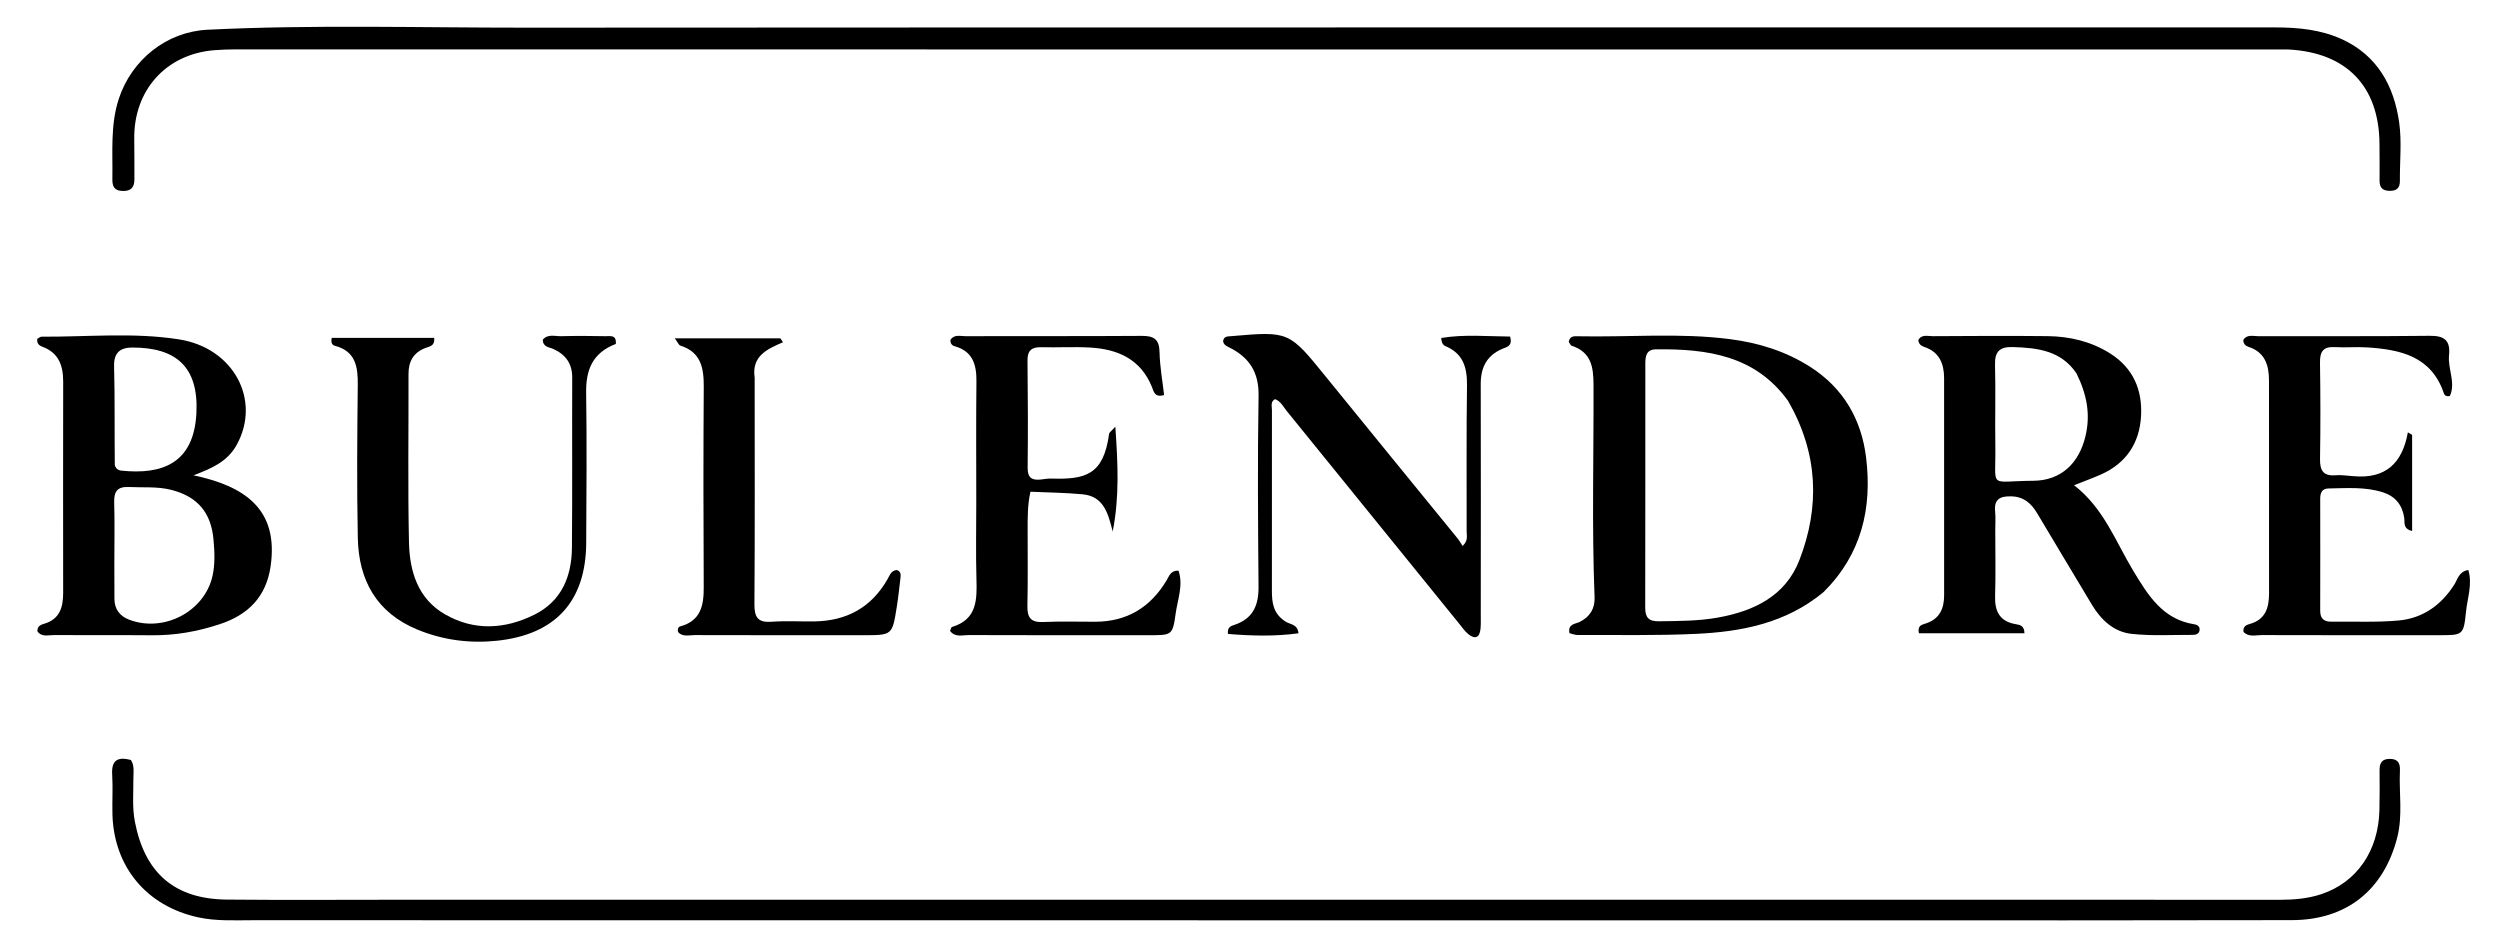
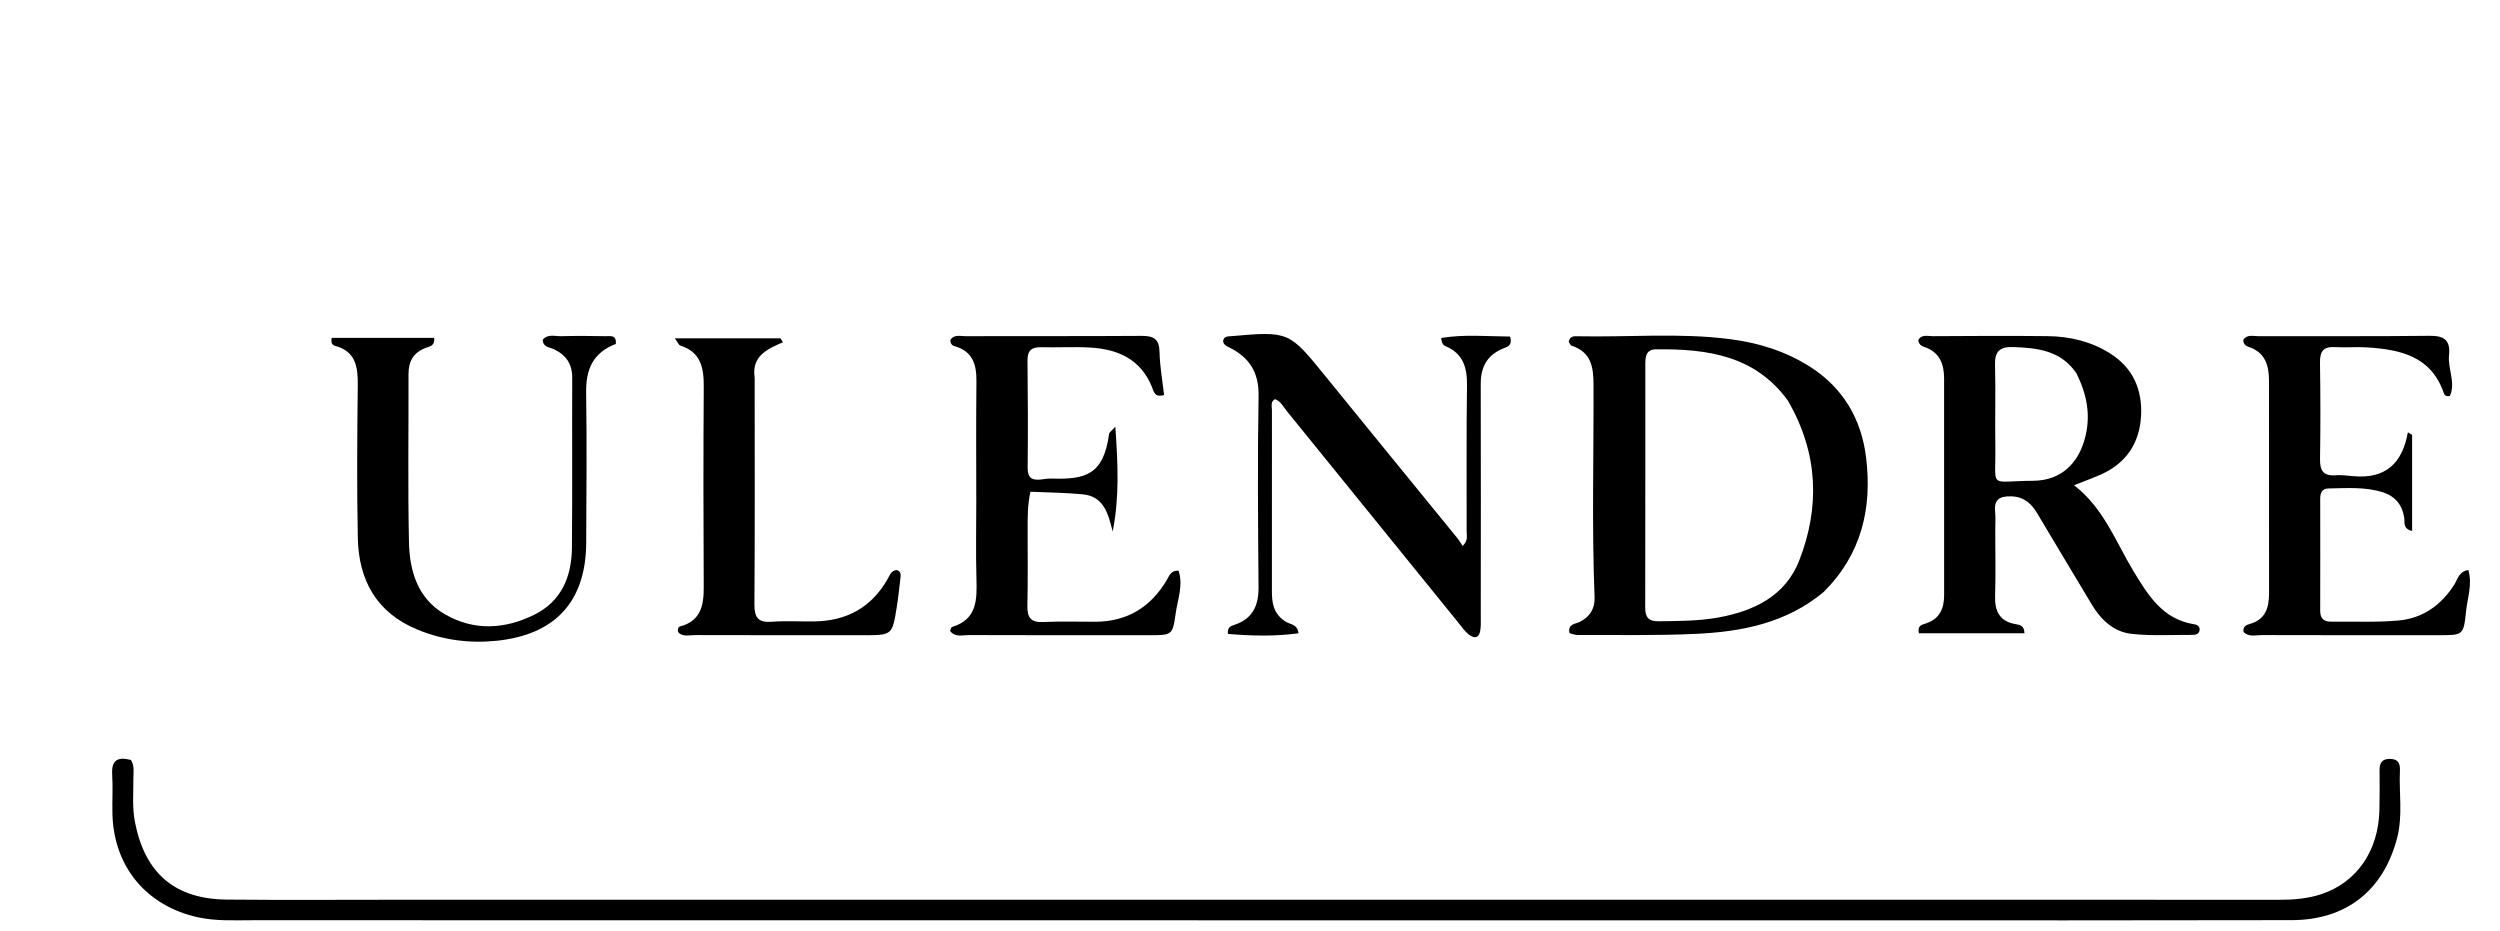
<svg xmlns="http://www.w3.org/2000/svg" version="1.1" id="Layer_1" x="0px" y="0px" width="100%" viewBox="0 0 816 304" enable-background="new 0 0 816 304" xml:space="preserve">
-   <path fill="#000000" opacity="1" stroke="none" d=" M746.855,16.15   C525.582,16.138 304.79,16.128 83.998,16.128   C79.337,16.129 74.656,16.013 70.018,16.376   C54.179,17.616 43.556,29.523 43.823,45.447   C43.896,49.777 43.848,54.11 43.872,58.442   C43.887,61.057 42.872,62.421 39.993,62.333   C37.255,62.25 36.642,60.774 36.681,58.467   C36.831,49.676 35.957,40.845 38.788,32.223   C42.944,19.564 54.318,10.363 67.712,9.705   C102.341,8.005 136.999,9.053 171.643,9.031   C361.94,8.907 552.238,8.974 742.536,8.948   C750.11,8.947 757.567,9.653 764.487,12.844   C776.026,18.166 781.426,28.106 783.098,40.05   C783.967,46.263 783.27,52.692 783.325,59.023   C783.344,61.321 782.333,62.313 780.005,62.292   C777.689,62.272 776.676,61.269 776.694,58.982   C776.726,54.984 776.691,50.984 776.665,46.985   C776.545,28.217 765.975,17.109 746.855,16.15  z" />
  <path fill="#000000" opacity="1" stroke="none" d=" M651,293.669   C682.331,293.672 713.163,293.66 743.994,293.695   C748.689,293.7 753.345,293.315 757.779,291.822   C769.298,287.943 776.291,277.736 776.642,264.517   C776.757,260.186 776.715,255.851 776.691,251.518   C776.679,249.217 777.259,247.705 780.029,247.702   C782.811,247.699 783.436,249.227 783.334,251.519   C783.008,258.818 784.309,266.195 782.444,273.417   C777.998,290.632 765.847,300.293 748.053,300.332   C699.223,300.44 650.393,300.405 601.563,300.404   C428.575,300.403 255.587,300.399 82.598,300.36   C76.622,300.359 70.644,300.713 64.684,299.418   C47.935,295.778 37.18,283.034 36.701,265.821   C36.58,261.491 36.89,257.142 36.617,252.826   C36.317,248.076 38.445,246.931 42.727,248.051   C43.978,249.97 43.523,252.147 43.535,254.265   C43.564,258.912 43.13,263.539 44.026,268.2   C47.249,284.964 56.972,293.462 74.039,293.626   C93.036,293.808 112.036,293.672 131.035,293.672   C304.19,293.671 477.345,293.67 651,293.669  z" />
  <path fill="#000000" opacity="1" stroke="none" d=" M651.256,173.039   C651.256,180.528 651.419,187.528 651.199,194.516   C651.038,199.601 652.741,202.891 658.062,203.753   C659.344,203.96 660.744,204.252 660.785,206.696   C649.243,206.696 637.74,206.696 626.341,206.696   C625.794,204.236 627.205,203.929 628.474,203.532   C633.009,202.113 634.562,198.739 634.562,194.324   C634.562,170.692 634.579,147.06 634.553,123.428   C634.548,118.741 633.022,114.921 628.134,113.254   C627.174,112.926 626.288,112.453 626.14,111.014   C627.167,109.027 629.217,109.738 630.868,109.728   C643.358,109.657 655.851,109.572 668.34,109.715   C675.588,109.798 682.51,111.436 688.75,115.367   C696.287,120.114 699.305,127.285 698.841,135.78   C698.361,144.596 693.999,151.218 685.727,154.883   C683.014,156.086 680.214,157.092 676.968,158.38   C686.678,165.864 690.544,176.799 696.348,186.395   C701.176,194.379 705.936,202.156 716.228,203.771   C717.333,203.944 718.127,204.559 717.931,205.772   C717.732,207.002 716.639,207.231 715.638,207.226   C708.984,207.194 702.275,207.615 695.694,206.886   C689.963,206.252 685.796,202.35 682.831,197.439   C676.808,187.464 670.88,177.432 664.877,167.445   C662.992,164.309 660.562,162.127 656.526,162.008   C652.801,161.899 650.773,162.94 651.216,167.053   C651.411,168.864 651.253,170.713 651.256,173.039  M677.758,121.863   C672.743,114.436 665.089,113.537 657.053,113.284   C652.806,113.15 651.052,114.633 651.175,119.061   C651.421,127.881 651.128,136.714 651.277,145.538   C651.52,159.884 648.734,157.009 663.609,156.927   C672.741,156.876 678.607,151.205 680.708,142.324   C682.369,135.303 681.198,128.823 677.758,121.863  z" />
  <path fill="#000000" opacity="1" stroke="none" d=" M595.214,193.249   C582.894,203.476 568.389,206.205 553.437,206.899   C540.641,207.492 527.802,207.211 514.982,207.266   C514.058,207.27 513.133,206.868 512.275,206.67   C511.68,203.585 514.18,203.702 515.605,202.999   C518.996,201.326 520.612,198.568 520.469,194.964   C519.555,171.827 520.214,148.681 520.126,125.541   C520.104,119.692 519.316,114.968 513.066,112.874   C512.574,112.71 512.293,111.918 512.039,111.582   C512.383,109.664 513.73,109.734 514.819,109.757   C531.447,110.111 548.119,108.559 564.703,110.699   C574.032,111.902 582.87,114.635 590.882,119.764   C601.738,126.715 607.591,136.945 609.1,149.377   C611.092,165.793 607.675,180.859 595.214,193.249  M583.643,130.872   C572.902,115.959 557.153,113.838 540.518,114.017   C537.177,114.053 537.036,116.519 537.035,118.944   C537.023,145.418 537.049,171.893 536.999,198.367   C536.993,201.501 538.103,202.831 541.403,202.784   C547.897,202.692 554.393,202.725 560.802,201.565   C572.526,199.443 582.787,194.52 587.307,182.854   C594.057,165.435 593.511,148.064 583.643,130.872  z" />
-   <path fill="#000000" opacity="1" stroke="none" d=" M71.556,203.79   C64.177,206.209 57.014,207.415 49.616,207.351   C38.962,207.26 28.306,207.366 17.652,207.286   C15.794,207.272 13.623,208.025 12.217,206.092   C12.14,204.476 13.162,203.945 14.328,203.615   C19.485,202.16 20.617,198.214 20.615,193.546   C20.608,170.571 20.566,147.596 20.623,124.622   C20.636,119.324 19.172,115.125 13.762,113.145   C12.811,112.797 12.002,112.173 12.151,110.608   C12.529,110.414 13.07,109.892 13.608,109.895   C28.564,109.984 43.592,108.435 58.455,110.777   C76.289,113.586 85.317,130.599 77.255,145.207   C74.245,150.663 69.191,152.856 63.16,155.142   C79.513,158.616 91.093,165.914 88.319,184.892   C86.888,194.675 81.154,200.684 71.556,203.79  M37.321,184.485   C37.332,188.145 37.351,191.805 37.353,195.465   C37.355,198.905 39.168,201.143 42.226,202.293   C53.507,206.537 66.716,199.618 69.348,188.054   C70.239,184.136 70.043,180.119 69.689,176.128   C68.911,167.353 64.511,162.108 55.971,159.909   C51.404,158.733 46.716,159.193 42.077,158.961   C38.304,158.771 37.162,160.444 37.271,164.025   C37.469,170.508 37.324,177.001 37.321,184.485  M37.467,151.803   C37.766,152.877 38.474,153.491 39.577,153.608   C52.772,154.997 63.265,151.378 64.108,134.868   C64.885,119.632 57.364,113.407 43.147,113.437   C39.324,113.445 37.118,115.041 37.237,119.531   C37.514,129.994 37.351,140.468 37.467,151.803  z" />
  <path fill="#000000" opacity="1" stroke="none" d=" M419.345,202.715   C421.011,203.95 423.471,203.516 423.83,206.707   C416.08,207.771 408.417,207.546 400.793,206.916   C400.549,204.623 401.872,204.303 402.888,203.966   C408.883,201.975 410.832,197.677 410.784,191.636   C410.617,170.818 410.442,149.994 410.8,129.181   C410.933,121.427 407.702,116.592 401.147,113.362   C400.228,112.909 399.347,112.477 399.226,111.302   C399.477,109.681 400.795,109.817 401.909,109.721   C420.779,108.084 420.732,108.125 432.817,123.036   C447.074,140.628 461.426,158.142 475.723,175.701   C476.344,176.464 476.822,177.342 477.39,178.201   C479.301,176.43 478.708,174.839 478.712,173.446   C478.761,157.623 478.591,141.798 478.827,125.979   C478.914,120.105 477.679,115.449 471.828,112.993   C471.044,112.664 470.523,111.98 470.425,110.313   C477.962,109.06 485.519,109.806 492.897,109.853   C493.807,113.023 491.761,113.256 490.339,113.868   C485.258,116.053 483.297,119.957 483.312,125.367   C483.387,150.517 483.335,175.666 483.323,200.816   C483.323,202.315 483.389,203.824 483.234,205.309   C482.931,208.213 481.405,208.747 479.229,206.963   C478.091,206.029 477.228,204.747 476.287,203.586   C457.517,180.428 438.763,157.258 419.967,134.122   C418.845,132.74 418.045,130.965 416.153,130.276   C414.615,131.147 415.162,132.634 415.16,133.84   C415.13,153.493 415.169,173.146 415.148,192.799   C415.144,196.592 415.536,200.152 419.345,202.715  z" />
  <path fill="#000000" opacity="1" stroke="none" d=" M318.656,164   C318.658,150.505 318.561,137.509 318.708,124.516   C318.77,118.982 317.499,114.624 311.514,112.981   C310.727,112.765 310.149,112.054 310.227,110.945   C311.413,109.063 313.433,109.734 315.133,109.729   C334.292,109.675 353.452,109.762 372.61,109.631   C376.499,109.604 378.392,110.617 378.475,114.903   C378.567,119.623 379.441,124.328 379.962,128.932   C376.874,129.882 376.57,127.746 376.025,126.387   C372.36,117.26 364.918,113.972 355.867,113.443   C350.553,113.133 345.205,113.471 339.877,113.333   C336.724,113.252 335.339,114.405 335.375,117.686   C335.5,129.346 335.561,141.01 335.425,152.67   C335.387,155.926 336.779,156.815 339.626,156.525   C340.786,156.407 341.951,156.168 343.106,156.203   C354.309,156.548 360.182,155.039 362.005,141.629   C362.073,141.125 362.771,140.707 364.045,139.263   C364.878,151.289 365.422,162.147 363.182,173.501   C361.732,167.7 360.302,162 353.407,161.345   C347.806,160.813 342.157,160.769 336.331,160.499   C335.344,164.988 335.426,169.101 335.422,173.207   C335.413,181.37 335.529,189.536 335.343,197.695   C335.257,201.457 336.369,203.217 340.44,203.027   C346.092,202.764 351.765,202.942 357.43,202.938   C367.862,202.93 375.546,198.23 380.831,189.339   C381.626,188.002 382.111,186.159 384.67,186.261   C386.283,191.017 384.373,195.649 383.74,200.231   C382.757,207.35 382.514,207.33 375.109,207.332   C355.45,207.337 335.791,207.357 316.132,207.286   C314.124,207.278 311.781,208.121 310.106,205.948   C310.33,205.46 310.44,204.725 310.742,204.635   C318.908,202.195 318.907,195.776 318.712,188.988   C318.477,180.832 318.656,172.663 318.656,164  z" />
  <path fill="#000000" opacity="1" stroke="none" d=" M768.265,155.432   C778.724,156.352 784.14,151.128 785.93,141.118   C786.392,141.395 786.854,141.671 787.316,141.948   C787.316,152.333 787.316,162.719 787.316,173.319   C784.236,172.569 784.962,170.557 784.747,169.066   C784.139,164.845 781.827,161.994 777.837,160.71   C772.022,158.84 765.983,159.341 760.002,159.432   C757.797,159.465 757.315,160.985 757.317,162.851   C757.329,175.007 757.354,187.163 757.313,199.319   C757.304,201.879 758.492,202.947 760.95,202.913   C768.275,202.814 775.641,203.193 782.913,202.529   C790.791,201.81 796.839,197.511 801.116,190.762   C802.193,189.063 802.529,186.582 805.66,186.046   C807.065,190.736 805.342,195.243 804.905,199.657   C804.144,207.348 803.832,207.325 796.215,207.327   C776.899,207.331 757.582,207.353 738.266,207.29   C736.236,207.283 733.938,208.043 732.277,206.236   C732.054,204.538 733.126,203.987 734.264,203.677   C739.443,202.266 740.62,198.383 740.617,193.683   C740.603,170.537 740.613,147.39 740.6,124.243   C740.598,119.243 739.332,114.98 733.929,113.217   C732.919,112.888 732.204,112.237 732.22,110.945   C733.433,109.041 735.449,109.739 737.146,109.734   C755.796,109.68 774.448,109.83 793.096,109.607   C797.909,109.55 799.849,111.178 799.365,115.925   C798.91,120.387 801.632,124.893 799.638,129.256   C798.421,129.499 797.9,129.026 797.688,128.396   C793.588,116.246 783.486,114.089 772.586,113.39   C769.103,113.167 765.585,113.509 762.1,113.298   C758.314,113.069 757.195,114.763 757.248,118.34   C757.404,128.829 757.435,139.323 757.258,149.811   C757.194,153.615 758.341,155.455 762.359,155.12   C764.165,154.969 766.009,155.276 768.265,155.432  z" />
  <path fill="#000000" opacity="1" stroke="none" d=" M200.996,112.266   C193.37,115.18 191.208,120.736 191.319,128.201   C191.562,144.521 191.419,160.849 191.338,177.173   C191.245,196.22 181.353,207.144 162.145,209.143   C153.259,210.069 144.522,208.919 136.202,205.483   C122.907,199.992 117.073,189.379 116.791,175.619   C116.45,158.968 116.59,142.304 116.778,125.648   C116.846,119.652 116.056,114.622 109.248,112.842   C108.432,112.628 107.946,111.851 108.278,110.278   C119.341,110.278 130.535,110.278 141.72,110.278   C141.996,112.933 140.264,113.055 138.933,113.556   C135.001,115.036 133.326,117.904 133.338,122.057   C133.392,140.38 133.091,158.71 133.49,177.025   C133.695,186.44 136.357,195.408 145.244,200.516   C154.773,205.993 164.792,205.413 174.417,200.632   C183.294,196.223 186.594,188.178 186.679,178.776   C186.846,160.287 186.696,141.796 186.774,123.306   C186.793,118.725 184.703,115.797 180.67,113.927   C179.294,113.288 177.192,113.347 177.166,110.881   C178.807,108.909 181.123,109.784 183.146,109.731   C187.974,109.606 192.808,109.628 197.637,109.731   C199.114,109.763 201.286,109.145 200.996,112.266  z" />
  <path fill="#000000" opacity="1" stroke="none" d=" M246.322,123.319   C246.325,148.259 246.417,172.741 246.245,197.221   C246.215,201.548 247.421,203.271 251.894,202.94   C256.532,202.596 261.215,202.896 265.877,202.824   C276.37,202.663 284.441,198.268 289.696,189.036   C290.422,187.76 290.872,186.209 292.704,186.053   C293.953,186.423 294.058,187.412 293.935,188.445   C293.544,191.744 293.201,195.052 292.673,198.33   C291.221,207.338 291.188,207.332 281.758,207.331   C263.439,207.329 245.12,207.349 226.801,207.293   C224.925,207.287 222.796,207.976 221.361,206.33   C221.06,205.343 221.4,204.621 222.011,204.456   C228.703,202.656 229.73,197.687 229.696,191.694   C229.571,169.878 229.565,148.061 229.705,126.245   C229.744,120.107 228.798,114.922 222.044,112.794   C221.56,112.642 221.284,111.832 220.253,110.435   C232.304,110.435 243.519,110.435 254.733,110.435   C255.009,110.859 255.285,111.284 255.56,111.708   C250.421,113.949 245.262,116.176 246.322,123.319  z" />
</svg>